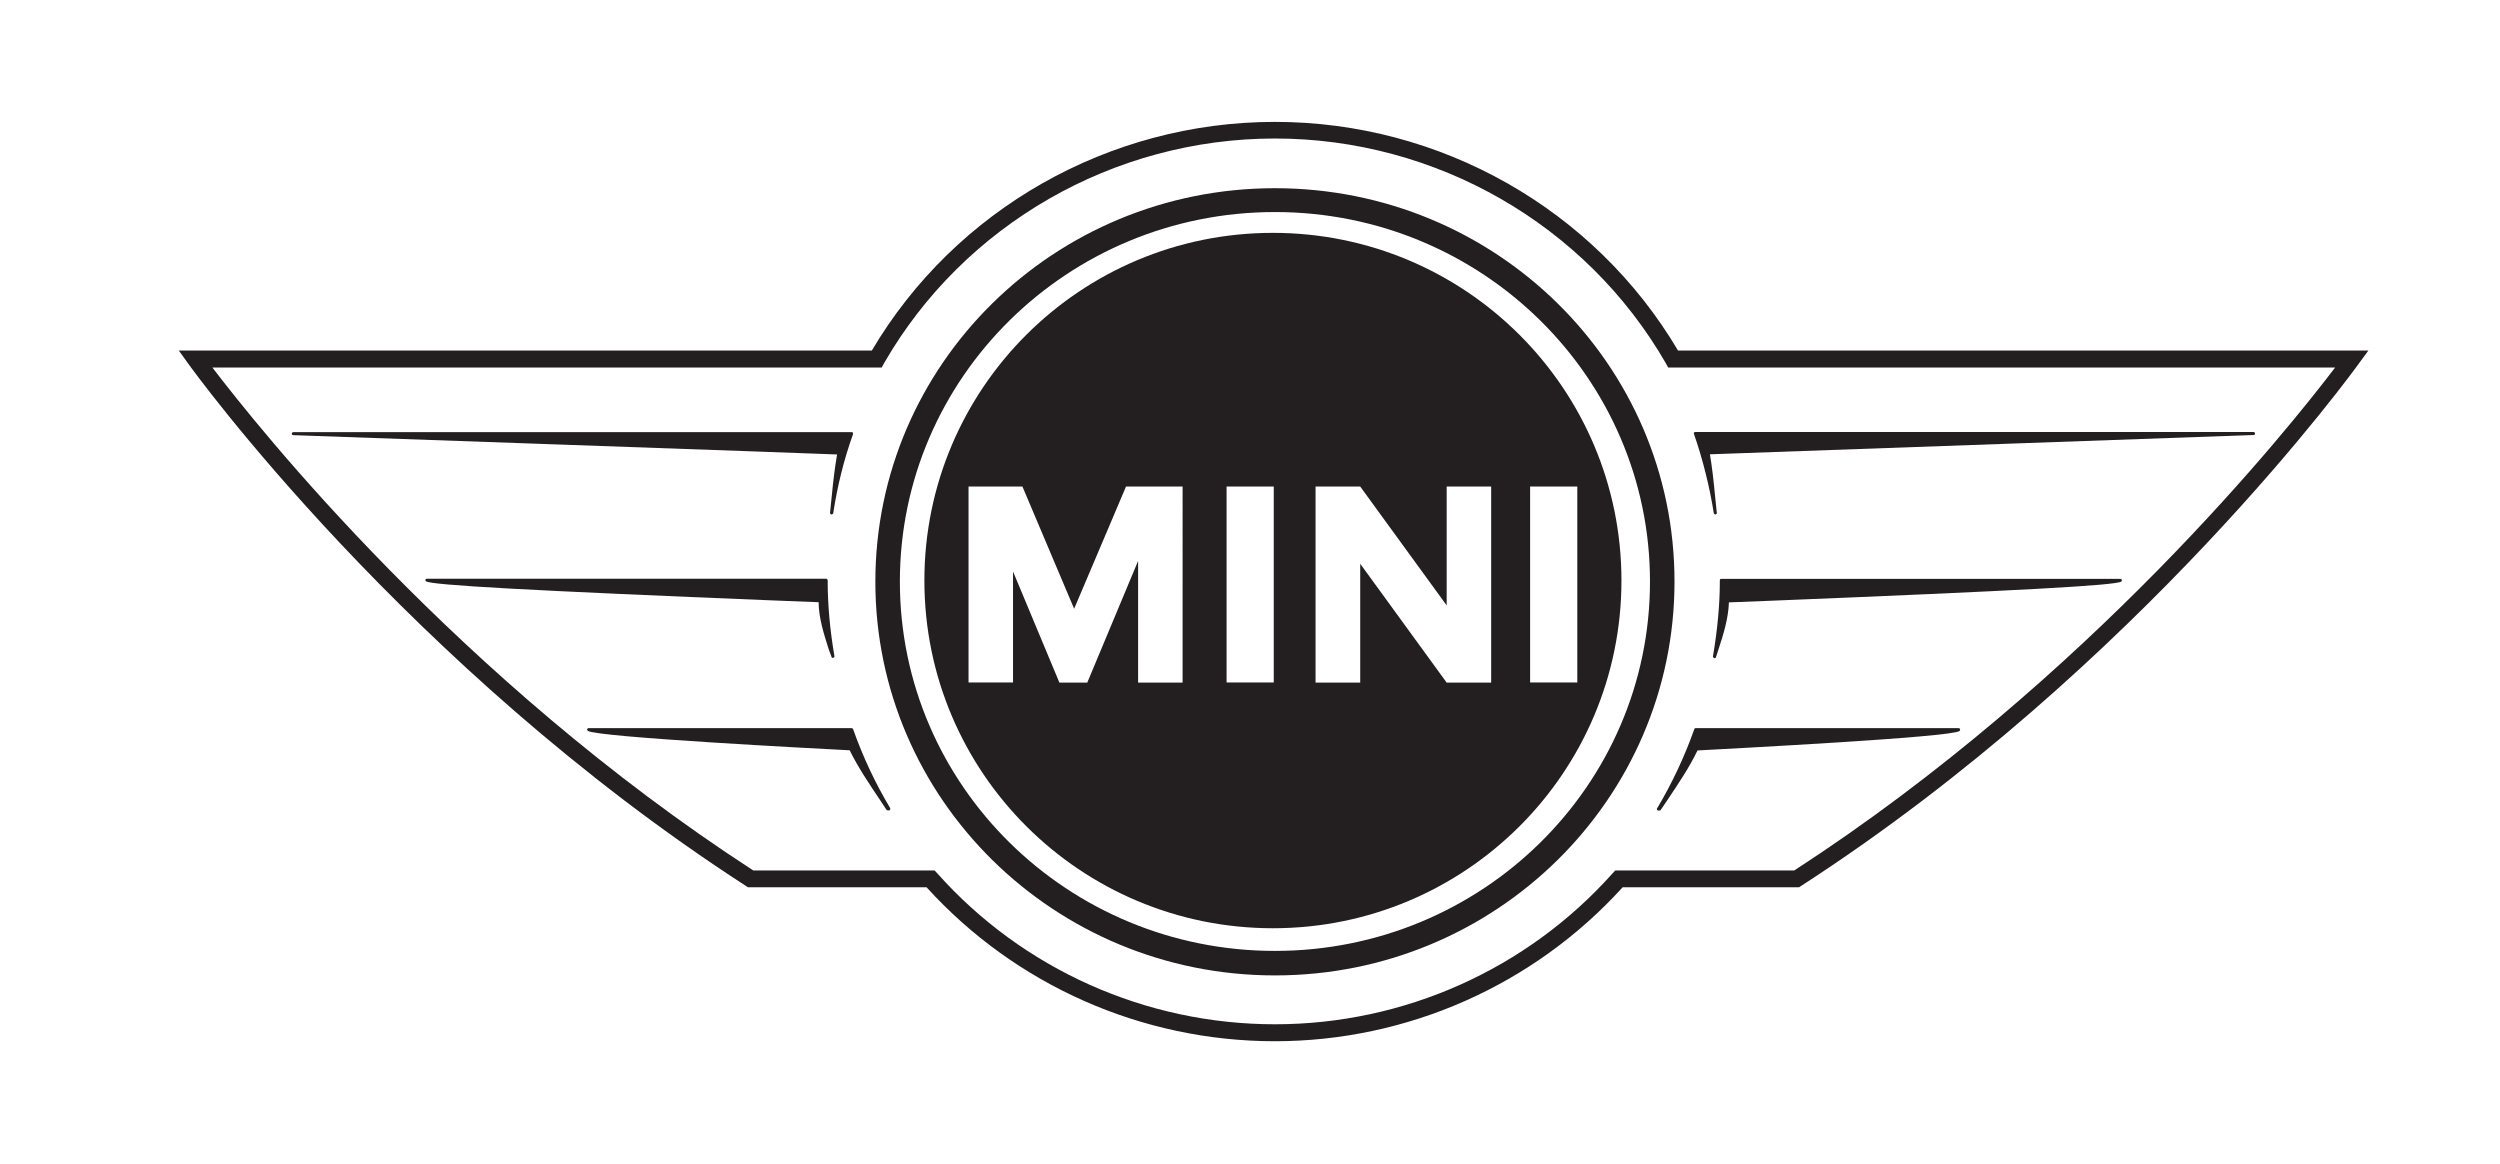
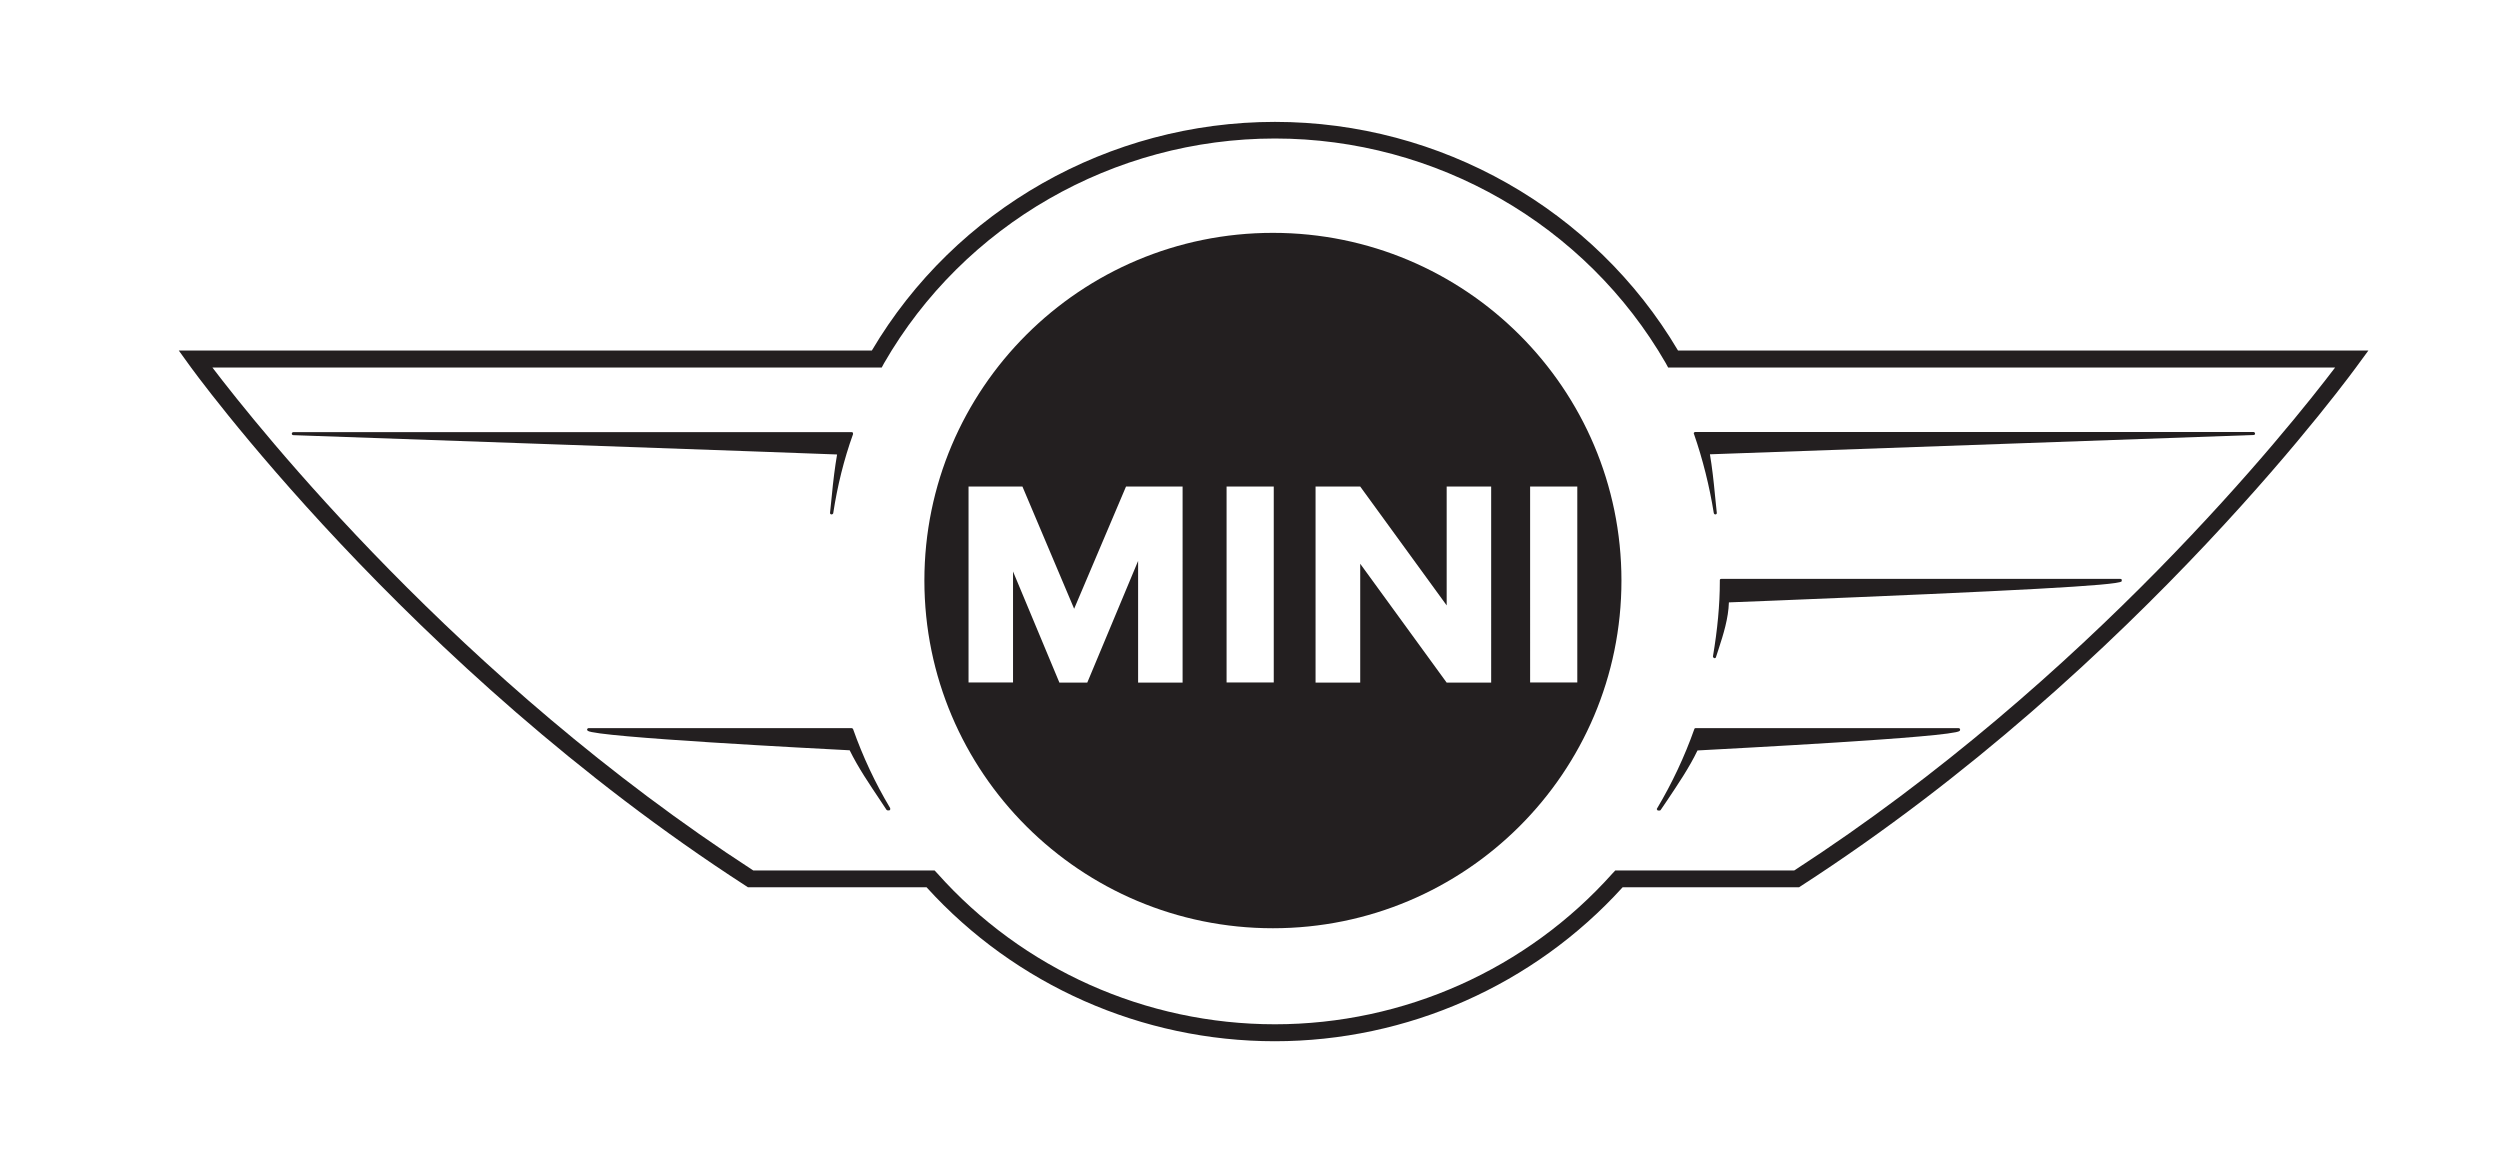
<svg xmlns="http://www.w3.org/2000/svg" version="1.1" baseProfile="basic" id="Layer_1" x="0px" y="0px" width="148.91px" height="69.34px" viewBox="0 0 148.91 69.34" xml:space="preserve">
  <path fill="#231F20" d="M93.95,28.98v11.67h-2.81V28.98H93.95z M88.82,40.66h-2.65l-5.15-7.08v7.08h-2.66V28.98h2.66l5.15,7.08  v-7.08h2.65V40.66z M73.06,40.66V28.98h2.81v11.67H73.06z M70.44,40.66h-2.65v-7.25l-3.02,7.23l-0.01,0.02H63.1l-0.01-0.03  l-2.75-6.59v6.61h-2.65V28.98h3.21l3.08,7.28l3.09-7.28h3.37V40.66z M75.82,13.87c-11.47,0-20.76,9.27-20.76,20.71  c0,11.44,9.3,20.71,20.76,20.71c11.47,0,20.76-9.27,20.76-20.71C96.58,23.14,87.28,13.87,75.82,13.87" />
-   <path fill="#231F20" d="M75.94,56.64c-12.34,0-22.34-9.85-22.34-22c0-12.15,10-22.01,22.34-22.01c12.34,0,22.34,9.87,22.34,22.01  C98.28,46.79,88.28,56.64,75.94,56.64 M75.94,11.21c-13.15,0-23.8,10.48-23.8,23.44c0,12.94,10.65,23.45,23.8,23.45  c13.15,0,23.8-10.51,23.8-23.45C99.75,21.69,89.09,11.21,75.94,11.21" />
  <path fill="#231F20" d="M106.87,51.85H96.21l-0.15,0.16c-5.11,5.73-12.44,9-20.12,9c-7.7,0-15.03-3.28-20.12-9l-0.15-0.16H44.87  C27.3,40.45,15.38,25.47,12.65,21.89h39.87l0.14-0.26c4.75-8.25,13.67-13.38,23.28-13.38c9.59,0,18.52,5.12,23.28,13.38l0.14,0.26  h39.73C136.37,25.47,124.44,40.45,106.87,51.85 M99.95,20.88C94.97,12.46,85.8,7.26,75.94,7.26c-9.88,0-19.04,5.21-24.01,13.62  H10.65l0.57,0.79c0.12,0.18,12.97,18.01,33.21,31.1l0.12,0.08h10.64c5.29,5.83,12.83,9.17,20.74,9.17c7.89,0,15.43-3.34,20.72-9.17  h10.51l0.12-0.08c20.24-13.09,33.09-30.93,33.21-31.1l0.58-0.79H99.95z" />
  <g>
    <path fill="#231F20" d="M50.73,43.37H35.06c-0.04,0-0.07,0.03-0.08,0.05c-0.01,0.01-0.01,0.03-0.01,0.03   c0,0.03,0.01,0.05,0.04,0.08c0.47,0.38,13.85,1.07,15.6,1.16c0.51,1.04,1.18,2.02,1.82,2.98l0.37,0.56   c0.03,0.03,0.05,0.04,0.08,0.04h0.06c0.04,0,0.07-0.01,0.08-0.04c0.01-0.03,0.01-0.07,0-0.1c-0.89-1.49-1.63-3.07-2.21-4.71   C50.8,43.4,50.76,43.37,50.73,43.37" />
-     <path fill="#231F20" d="M48.76,35.87c0.01,0.95,0.31,1.88,0.6,2.8l0.17,0.46c0,0.04,0.05,0.07,0.1,0.05   c0.05-0.01,0.08-0.05,0.07-0.1c-0.27-1.6-0.4-3.08-0.4-4.45v-0.08c0-0.01-0.01-0.04-0.04-0.05c0-0.01-0.03-0.03-0.05-0.03H25.42   c-0.03,0-0.07,0.03-0.08,0.05v0.03c0,0.03,0,0.05,0.03,0.07c0.22,0.23,6.26,0.56,20.83,1.15C47.5,35.82,48.48,35.86,48.76,35.87" />
    <path fill="#231F20" d="M49.55,29.48l-0.11,1.07v0.01c0,0.04,0.04,0.08,0.08,0.08c0.04,0.01,0.1-0.03,0.11-0.07   c0.25-1.63,0.64-3.21,1.18-4.71c0-0.03,0-0.05-0.01-0.08c-0.01-0.03-0.04-0.04-0.07-0.04H17.48c-0.06,0-0.1,0.04-0.1,0.1   c0,0.04,0.04,0.08,0.1,0.08c0,0,32.17,1.13,32.38,1.15C49.73,27.83,49.63,28.63,49.55,29.48" />
  </g>
  <path fill="#231F20" d="M98.71,48.24c0.01,0.03,0.04,0.04,0.07,0.04h0.07c0.03,0,0.05-0.01,0.07-0.04l0.38-0.56  c0.64-0.96,1.31-1.94,1.81-2.98c1.75-0.1,15.15-0.78,15.61-1.16c0.03-0.03,0.03-0.06,0.03-0.08v-0.03c-0.01-0.03-0.05-0.06-0.1-0.06  h-15.65c-0.04,0-0.08,0.03-0.08,0.06c-0.58,1.64-1.33,3.23-2.21,4.71C98.68,48.17,98.68,48.21,98.71,48.24" />
  <path fill="#231F20" d="M102.53,34.48c-0.03,0-0.06,0.01-0.08,0.03c0,0.01-0.01,0.04-0.01,0.05v0.08c0,1.38-0.14,2.86-0.41,4.46  c0,0.04,0.03,0.08,0.07,0.1c0.06,0.01,0.1-0.01,0.11-0.06l0.15-0.46c0.3-0.92,0.59-1.85,0.62-2.8c0.26-0.01,1.24-0.05,2.56-0.1  c14.57-0.59,20.6-0.91,20.83-1.15c0.01-0.01,0.01-0.04,0.01-0.07v-0.03c-0.01-0.03-0.04-0.05-0.08-0.05H102.53z" />
  <path fill="#231F20" d="M102.18,30.64c0.05,0,0.08-0.04,0.08-0.08v-0.01l-0.11-1.07c-0.08-0.85-0.17-1.65-0.3-2.42  c0.21-0.01,32.39-1.15,32.39-1.15c0.05,0,0.08-0.04,0.08-0.08c0-0.05-0.04-0.1-0.1-0.1h-33.24c-0.03,0-0.05,0.01-0.08,0.04  c-0.02,0.03-0.02,0.05,0,0.08c0.52,1.5,0.92,3.09,1.18,4.71C102.09,30.61,102.14,30.65,102.18,30.64" />
</svg>